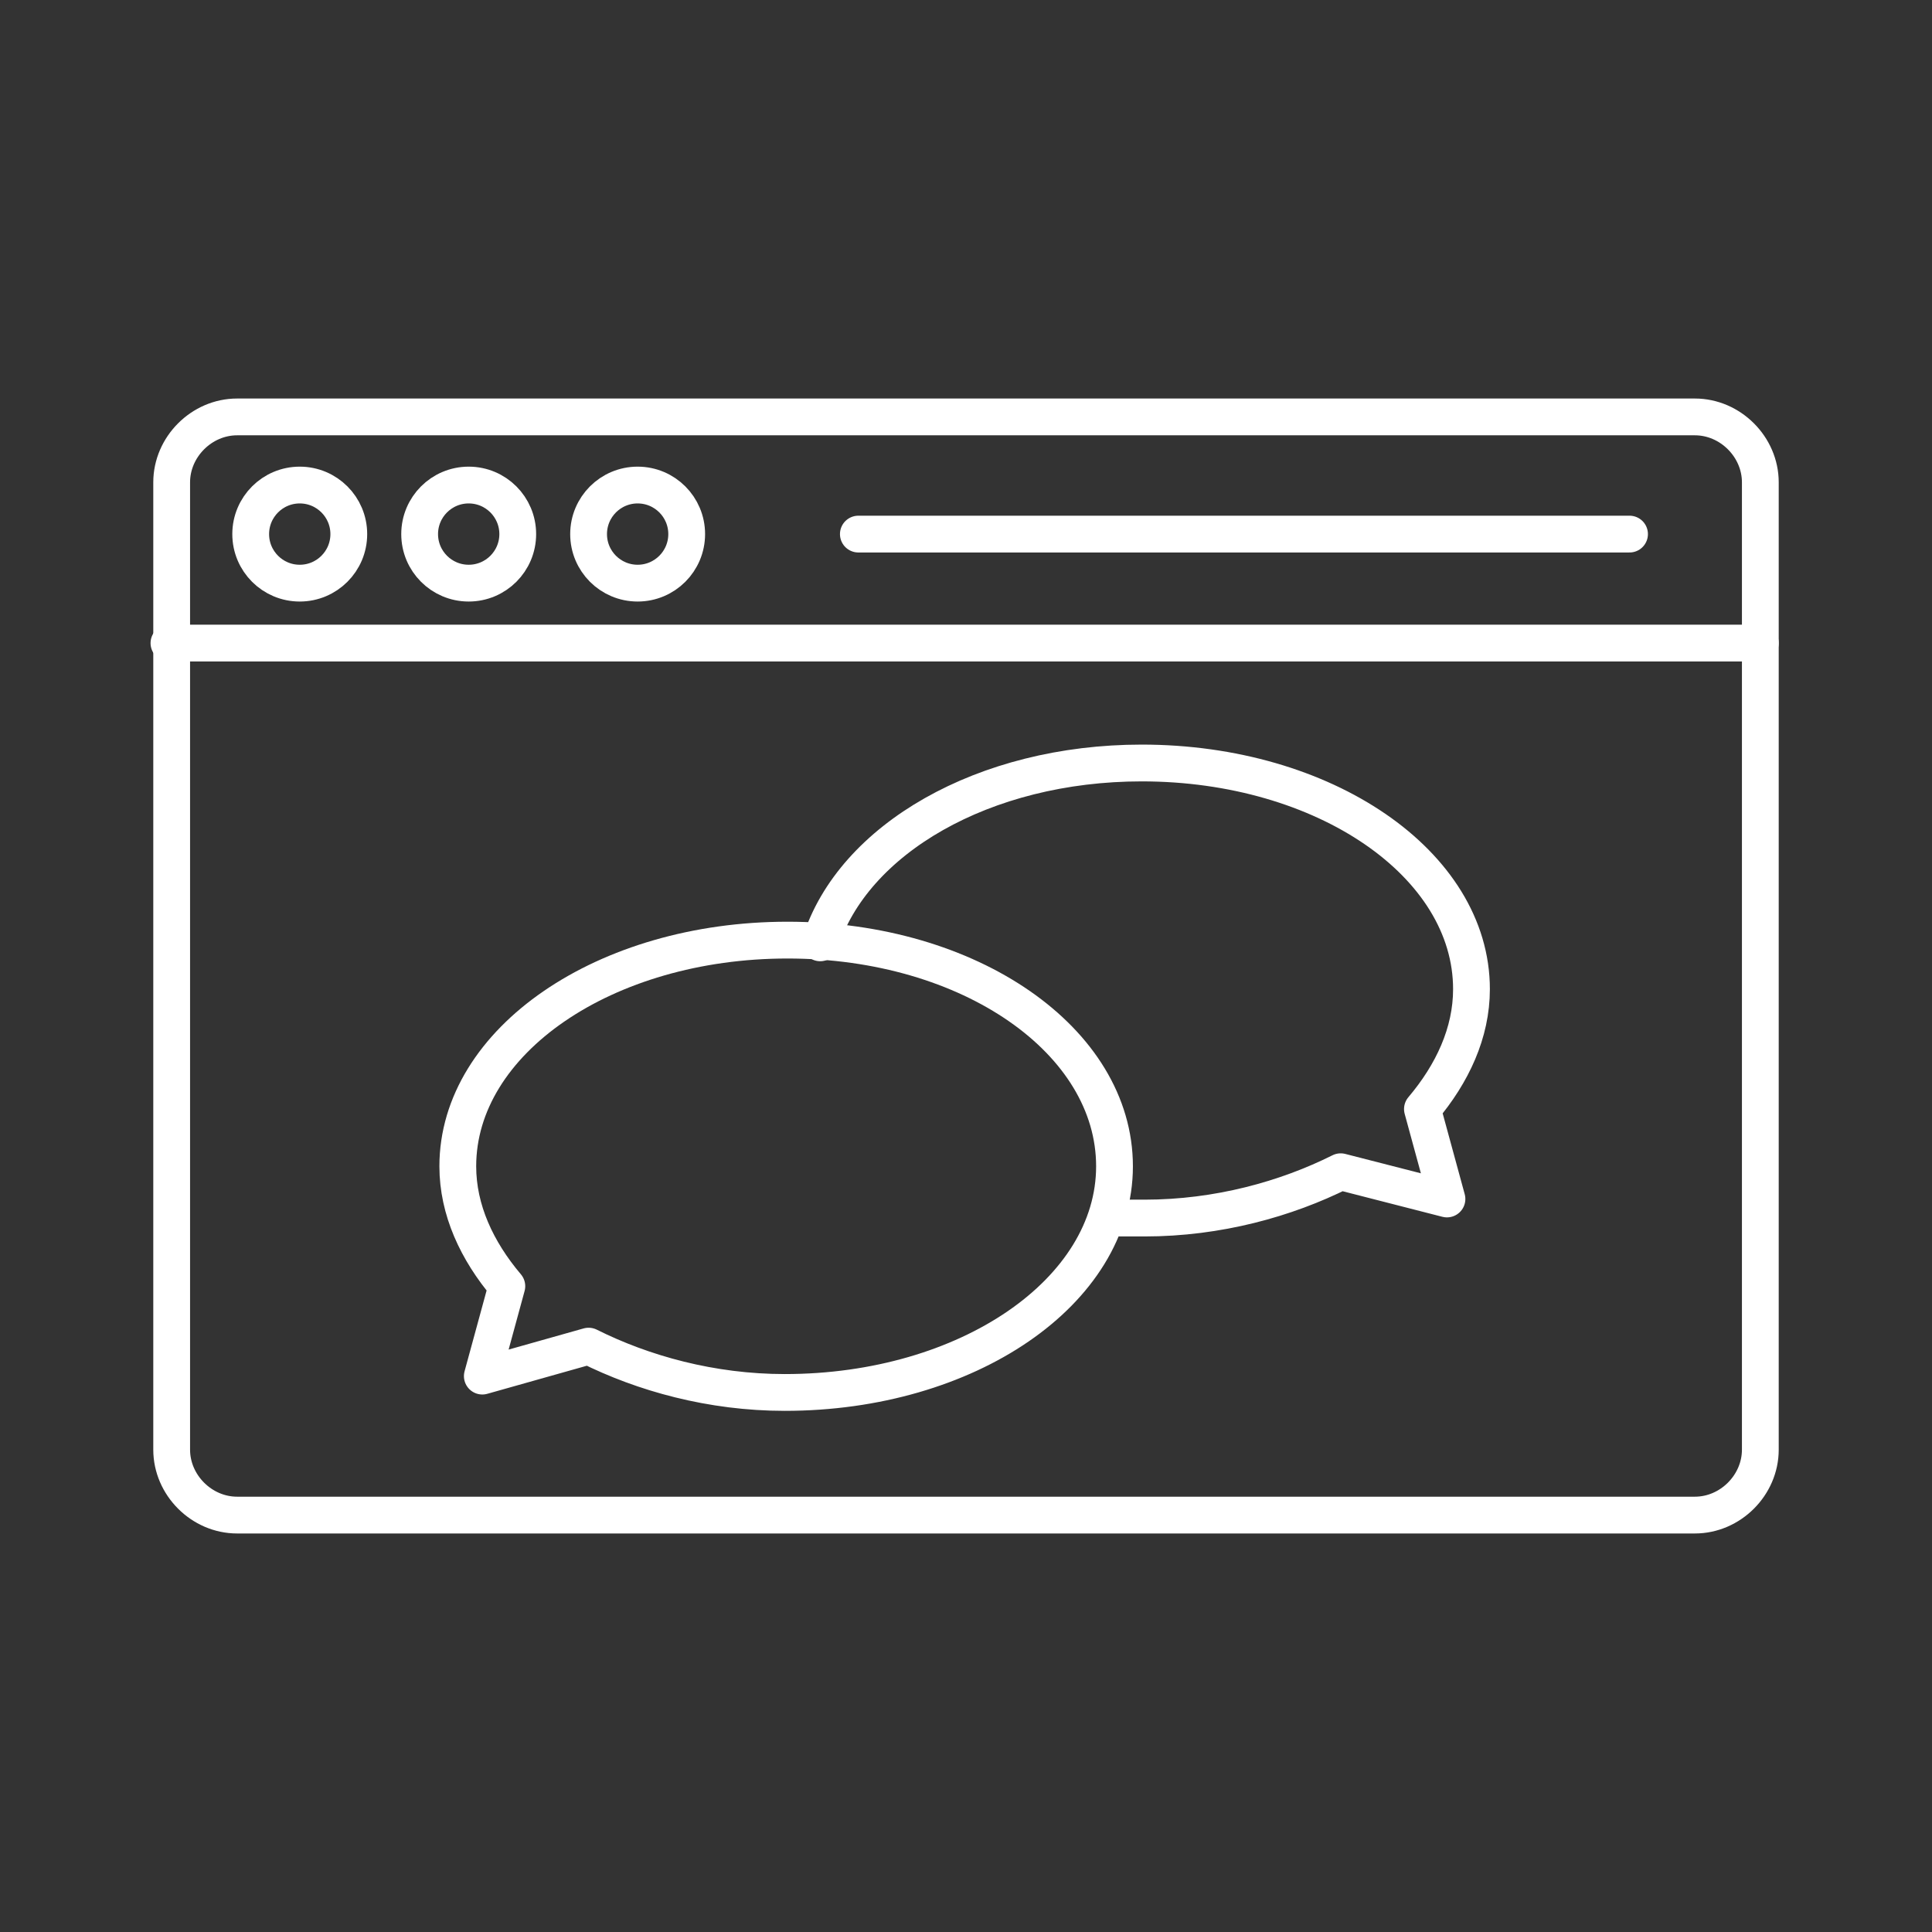
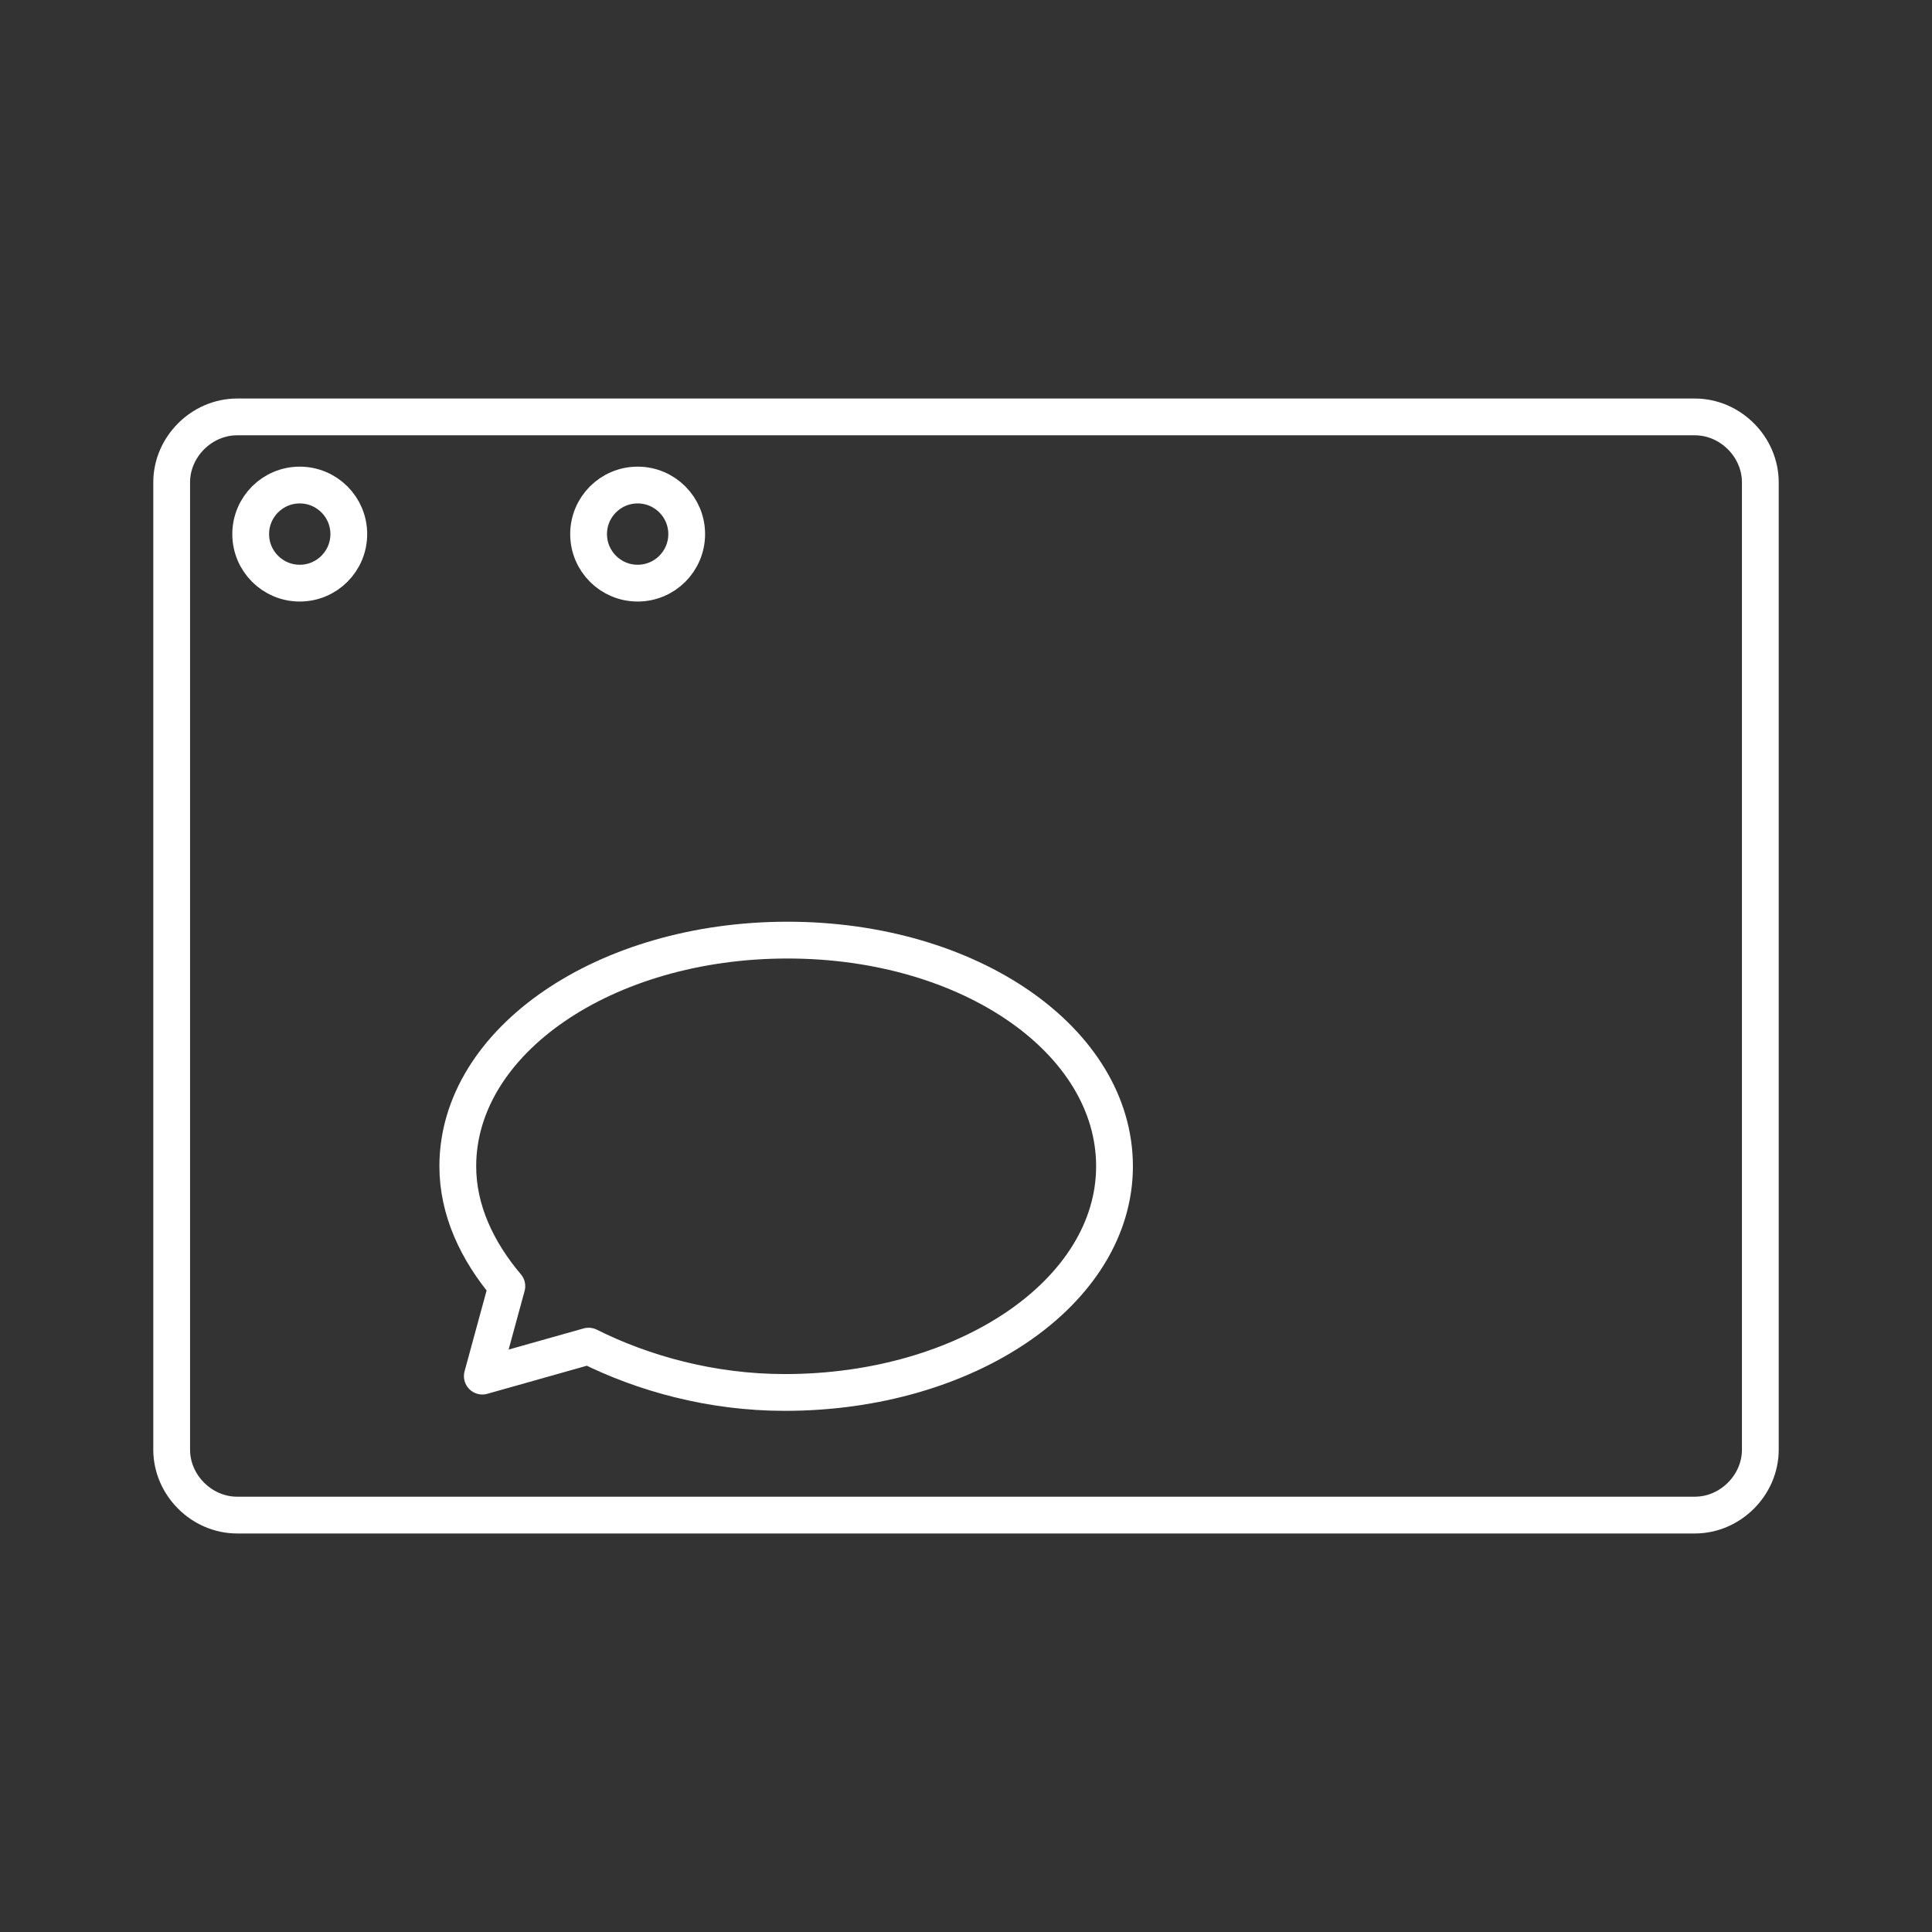
<svg xmlns="http://www.w3.org/2000/svg" version="1.1" id="Layer_1" x="0px" y="0px" viewBox="0 0 70.9 70.9" style="enable-background:new 0 0 70.9 70.9;" xml:space="preserve">
  <rect x="0" y="0" width="70.9" height="70.9" fill="#333333" stroke="none" />
  <style type="text/css">
	.st0{fill:none;stroke:#FFFFFF;stroke-width:1.35;stroke-linecap:round;stroke-linejoin:round;stroke-miterlimit:10;}
</style>
  <g>
-     <line class="st0" x1="6.2" y1="23.6" x2="64.6" y2="23.6" />
    <g>
      <circle class="st0" cx="11" cy="19.6" r="1.8" />
-       <circle class="st0" cx="17.2" cy="19.6" r="1.8" />
      <circle class="st0" cx="23.4" cy="19.6" r="1.8" />
-       <line class="st0" x1="31.5" y1="19.6" x2="59.8" y2="19.6" />
      <path class="st0" d="M62.2,55.6H8.7c-1.3,0-2.4-1.1-2.4-2.4V17.7c0-1.3,1.1-2.4,2.4-2.4h53.5c1.3,0,2.4,1.1,2.4,2.4v35.5    C64.6,54.5,63.5,55.6,62.2,55.6z" />
      <path class="st0" d="M28.9,34.5c-6.7,0-12.1,3.7-12.1,8.3c0,1.6,0.7,3.1,1.8,4.4l-0.9,3.3l3.9-1.1c2,1,4.5,1.7,7.2,1.7    c6.7,0,12.1-3.7,12.1-8.3S35.6,34.5,28.9,34.5z" />
-       <path class="st0" d="M30.1,34.6c1.2-3.8,6-6.6,11.8-6.6c6.7,0,12.1,3.7,12.1,8.3c0,1.6-0.7,3.1-1.8,4.4l0.9,3.3L49.2,43    c-2,1-4.5,1.7-7.2,1.7c-0.4,0-0.8,0-1.2,0" />
    </g>
  </g>
</svg>